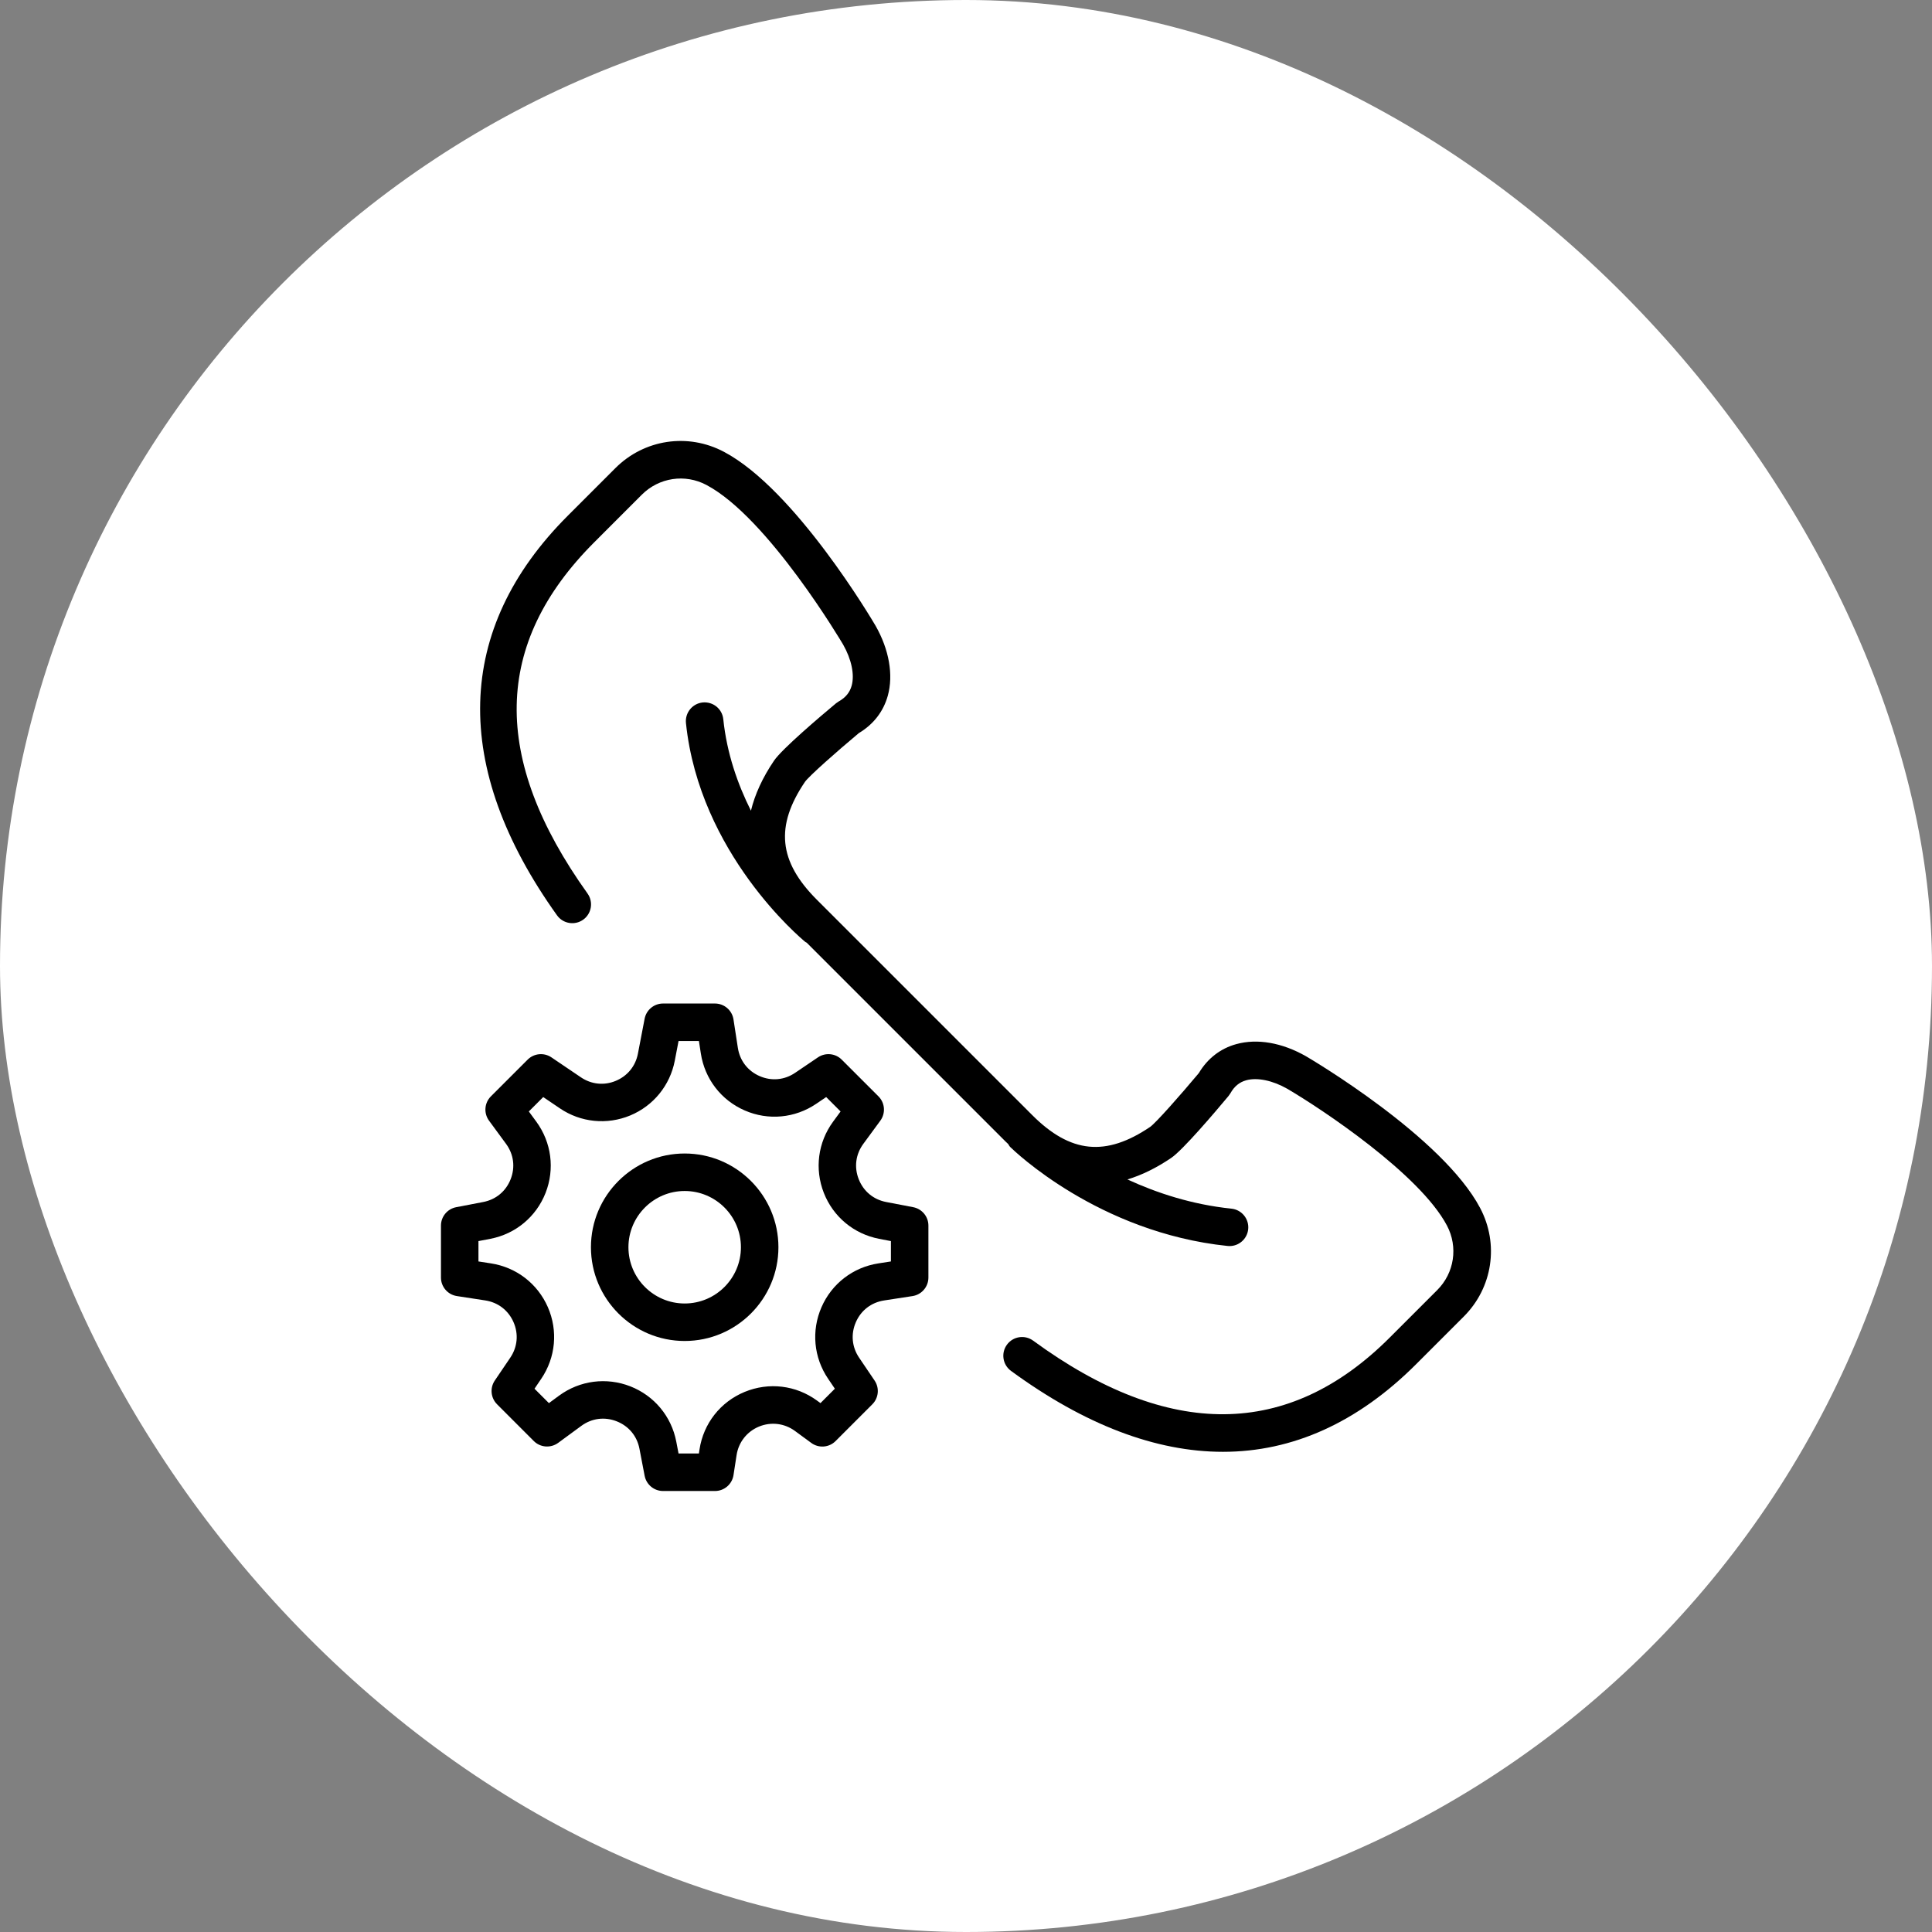
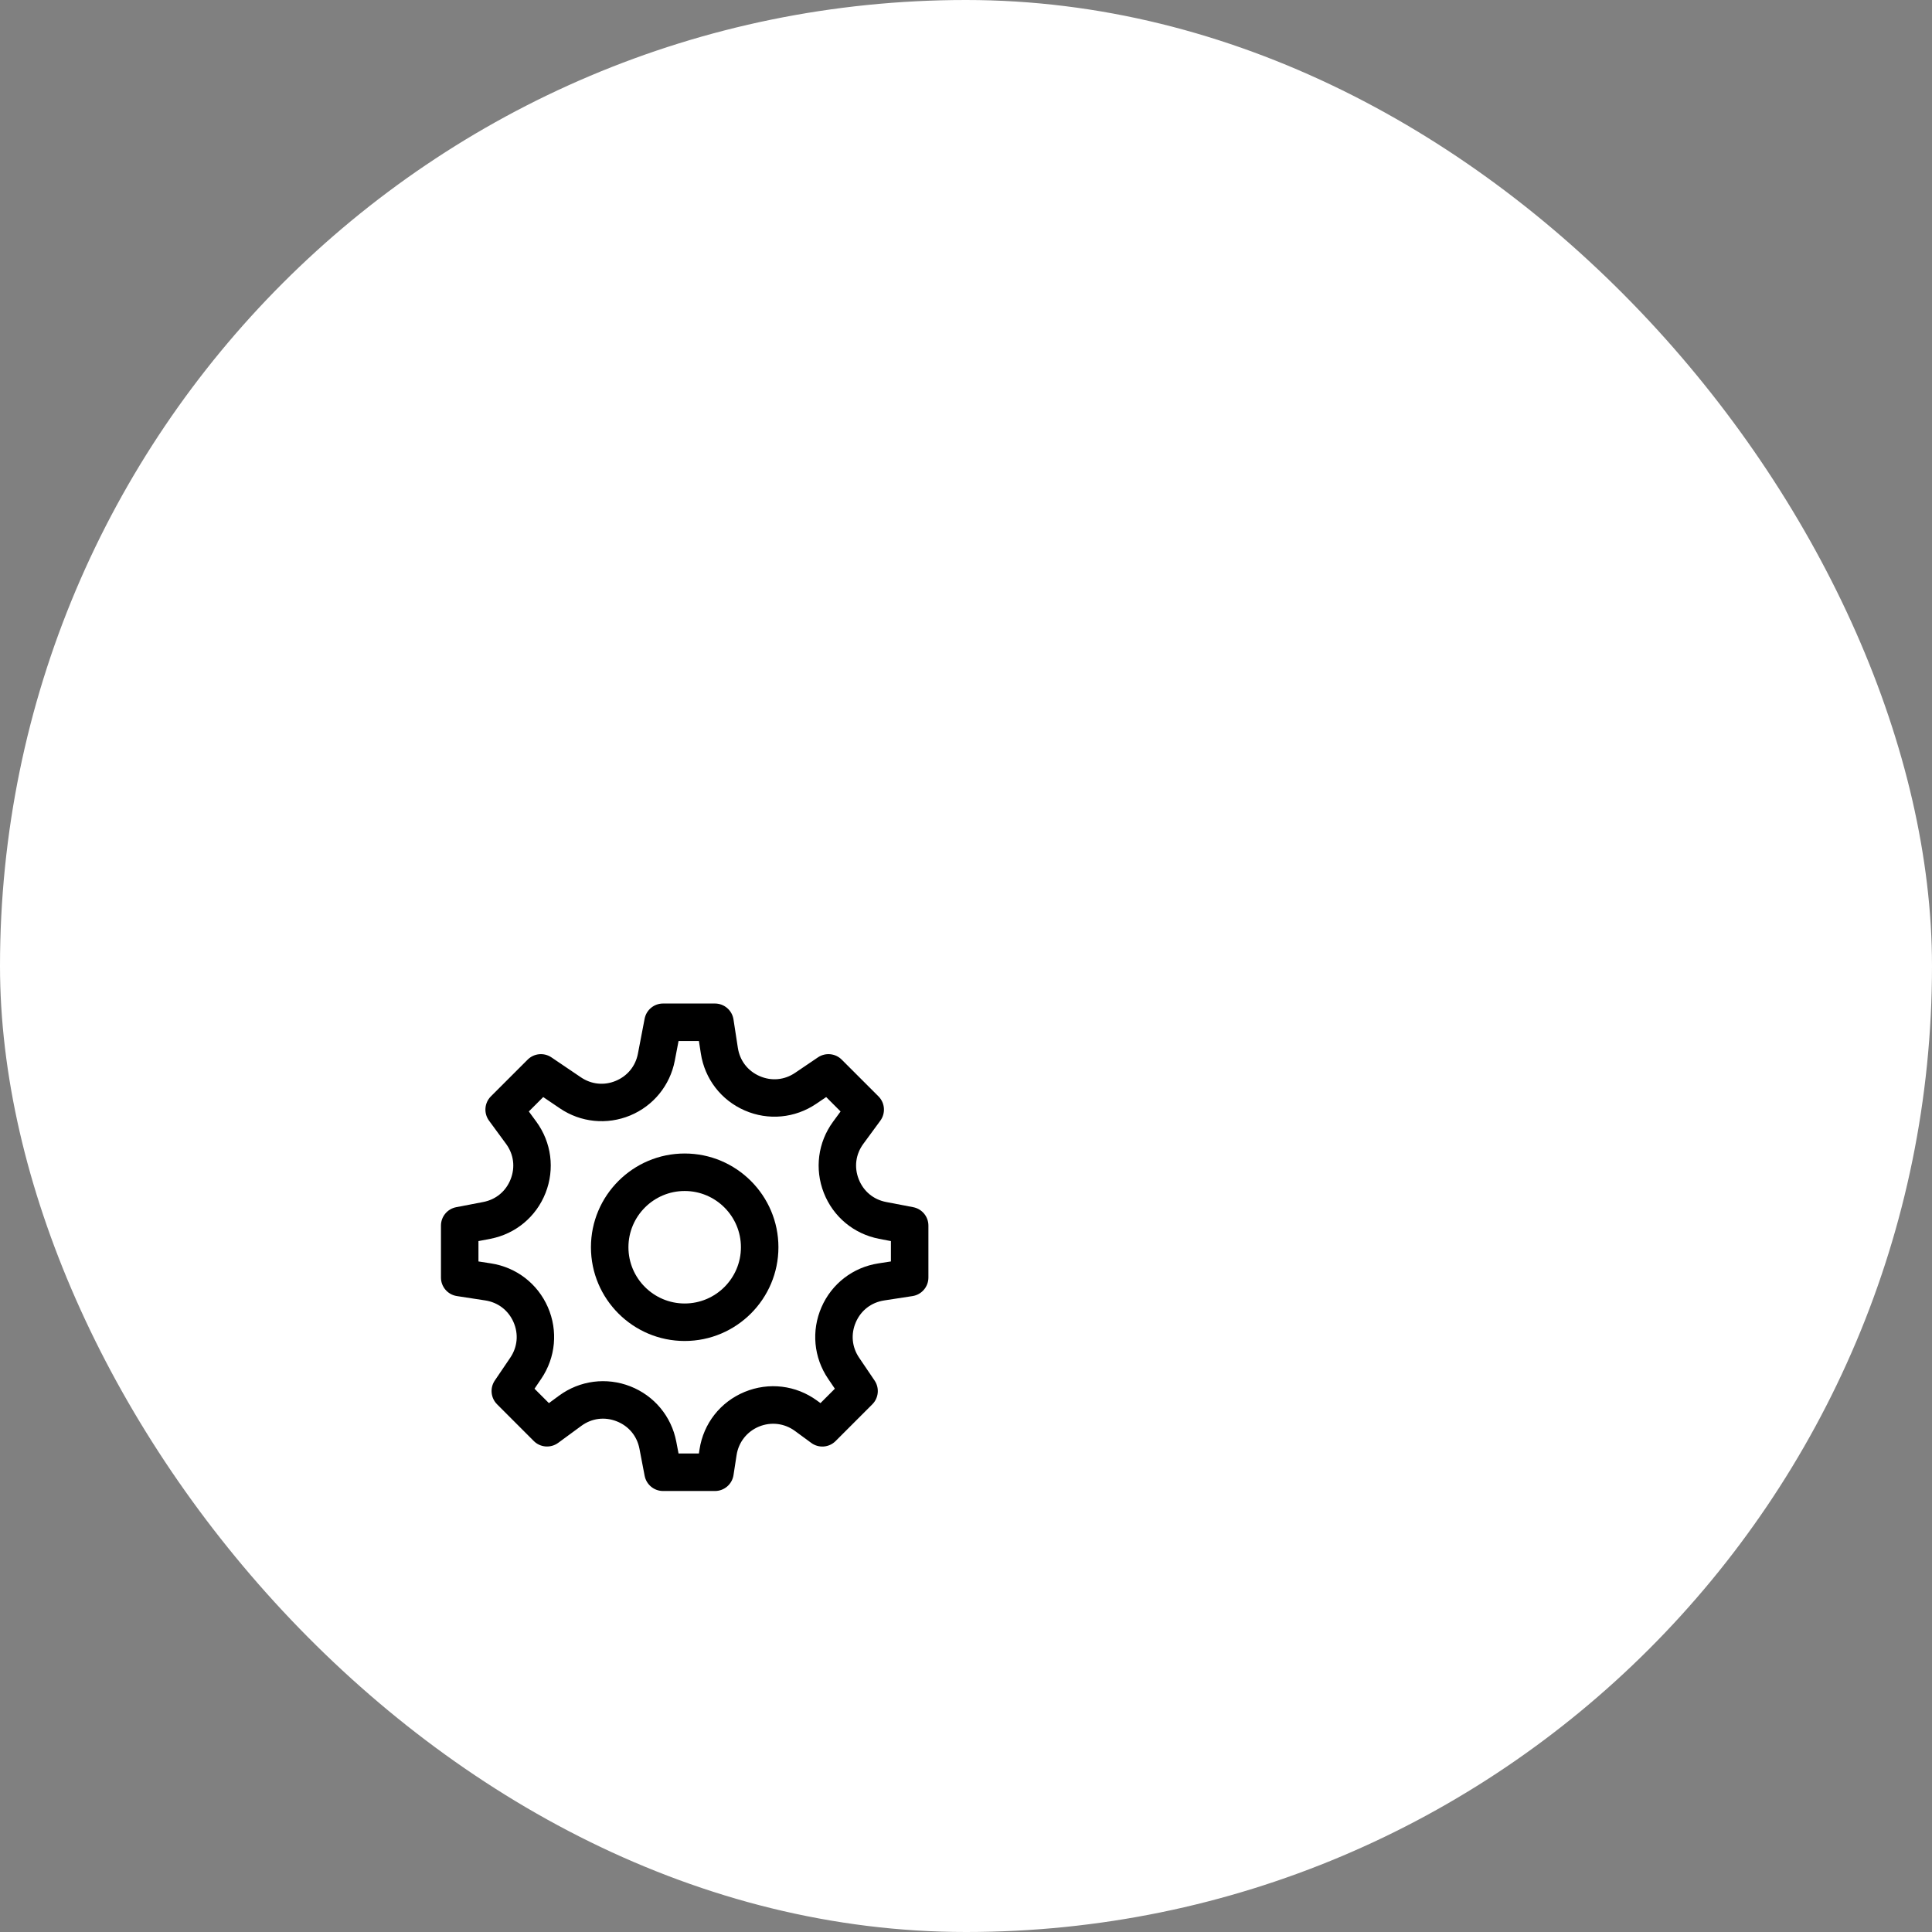
<svg xmlns="http://www.w3.org/2000/svg" fill="#000000" height="95px" width="95px" version="1.1" id="Capa_1" viewBox="-23.52 -23.52 103.05 103.05" xml:space="preserve">
  <rect x="-23.52" y="-23.52" width="103.05" height="103.05" fill="#808080" stroke="none" />
  <g id="SVGRepo_bgCarrier" stroke-width="0" transform="translate(0,0), scale(1)">
    <rect x="-23.52" y="-23.52" width="103.05" height="103.05" rx="51.525" fill="#ffffff" />
  </g>
  <g id="SVGRepo_tracerCarrier" stroke-linecap="round" stroke-linejoin="round" stroke="#CCCCCC" stroke-width="0.112" />
  <g id="SVGRepo_iconCarrier">
    <g>
      <path d="M25.189,40.87l-1.444-0.277c-0.677-0.13-1.21-0.573-1.462-1.216c-0.253-0.642-0.163-1.329,0.245-1.885l0.907-1.236 c0.292-0.398,0.25-0.95-0.1-1.299l-1.959-1.958c-0.339-0.339-0.871-0.389-1.268-0.121l-1.217,0.824 c-0.571,0.388-1.261,0.452-1.895,0.175c-0.632-0.275-1.055-0.825-1.16-1.508l-0.233-1.515c-0.075-0.487-0.495-0.848-0.988-0.848 h-2.77c-0.479,0-0.892,0.341-0.982,0.812l-0.358,1.865c-0.127,0.662-0.558,1.19-1.181,1.448c-0.624,0.261-1.301,0.189-1.86-0.189 l-1.572-1.064c-0.396-0.268-0.928-0.218-1.268,0.121l-1.959,1.958c-0.35,0.349-0.392,0.9-0.1,1.299l0.907,1.236 c0.408,0.556,0.498,1.243,0.245,1.885c-0.252,0.643-0.785,1.086-1.462,1.216L0.812,40.87C0.341,40.96,0,41.373,0,41.852v2.77 c0,0.493,0.36,0.913,0.848,0.988l1.515,0.233c0.683,0.105,1.232,0.528,1.508,1.16c0.276,0.633,0.212,1.323-0.175,1.895 l-0.824,1.217c-0.269,0.396-0.218,0.929,0.121,1.268l1.958,1.959c0.348,0.348,0.899,0.391,1.299,0.1l1.236-0.907 c0.555-0.408,1.244-0.497,1.885-0.245c0.643,0.252,1.086,0.785,1.216,1.462l0.277,1.444c0.091,0.471,0.503,0.812,0.982,0.812h2.77 c0.493,0,0.913-0.36,0.988-0.848l0.164-1.065c0.105-0.688,0.552-1.256,1.193-1.522c0.644-0.266,1.361-0.179,1.921,0.232 l0.869,0.638c0.399,0.293,0.951,0.25,1.299-0.1l1.958-1.959c0.339-0.339,0.39-0.871,0.121-1.268l-0.824-1.217 c-0.387-0.571-0.451-1.262-0.175-1.895c0.275-0.632,0.825-1.055,1.508-1.16l1.515-0.233C25.64,45.535,26,45.115,26,44.622v-2.77 C26,41.373,25.66,40.96,25.189,40.87z M24,43.764l-0.667,0.103c-1.354,0.208-2.489,1.082-3.036,2.337 c-0.548,1.256-0.416,2.682,0.352,3.815l0.361,0.533l-0.768,0.768l-0.177-0.13c-1.129-0.827-2.575-1-3.869-0.467 c-1.294,0.536-2.192,1.682-2.405,3.065l-0.033,0.218h-1.086l-0.121-0.633c-0.259-1.346-1.175-2.447-2.449-2.947 c-1.276-0.5-2.696-0.314-3.8,0.494L5.758,51.32l-0.768-0.768l0.361-0.533c0.768-1.134,0.899-2.56,0.352-3.815 c-0.547-1.255-1.683-2.129-3.036-2.337L2,43.764v-1.086l0.633-0.121c1.346-0.259,2.447-1.175,2.947-2.449 c0.5-1.275,0.315-2.695-0.494-3.8l-0.399-0.544l0.768-0.768l0.889,0.602c1.108,0.753,2.511,0.892,3.747,0.381 c1.237-0.513,2.127-1.604,2.38-2.919l0.202-1.054h1.086l0.103,0.667c0.208,1.354,1.082,2.489,2.337,3.036 c1.255,0.549,2.682,0.415,3.815-0.352l0.533-0.361l0.768,0.768l-0.399,0.544c-0.81,1.104-0.994,2.524-0.494,3.8 c0.5,1.274,1.602,2.19,2.947,2.449L24,42.678V43.764z" />
      <path d="M13,38.006c-2.757,0-5,2.243-5,5s2.243,5,5,5s5-2.243,5-5S15.757,38.006,13,38.006z M13,46.006c-1.654,0-3-1.346-3-3 s1.346-3,3-3s3,1.346,3,3S14.655,46.006,13,46.006z" />
-       <path d="M55.427,40.911c-2.008-3.796-8.98-7.912-9.287-8.092c-1.278-0.728-2.6-0.957-3.723-0.646 c-0.844,0.233-1.531,0.767-1.994,1.545c-1.02,1.22-2.285,2.646-2.592,2.867c-2.371,1.604-4.252,1.414-6.295-0.629L20.05,24.47 c-2.045-2.045-2.233-3.928-0.631-6.292c0.224-0.31,1.649-1.575,2.869-2.595c0.778-0.463,1.312-1.15,1.546-1.995 c0.307-1.106,0.071-2.463-0.653-3.732c-0.173-0.296-4.289-7.269-8.085-9.276C13.17-0.441,10.841-0.091,9.3,1.452L6.764,3.989 c-6.033,6.032-6.231,13.402-0.573,21.314c0.321,0.448,0.945,0.553,1.396,0.231c0.449-0.321,0.553-0.946,0.231-1.396 C2.662,16.929,2.78,10.8,8.178,5.403l2.536-2.537c0.918-0.916,2.304-1.125,3.446-0.519c3.294,1.743,7.256,8.453,7.289,8.51 c0.449,0.788,0.62,1.609,0.457,2.197c-0.1,0.36-0.323,0.633-0.683,0.835l-0.151,0.104c-0.853,0.712-2.883,2.434-3.308,3.062 c-0.612,0.904-1.018,1.793-1.23,2.666c-0.711-1.418-1.286-3.061-1.475-4.881c-0.058-0.548-0.54-0.944-1.099-0.892 c-0.549,0.058-0.948,0.549-0.892,1.099c0.722,6.953,6.13,11.479,6.359,11.668c0.026,0.021,0.056,0.029,0.083,0.047l10.61,10.61 c0.044,0.044,0.089,0.083,0.134,0.126c0.036,0.052,0.059,0.111,0.106,0.157c0.189,0.187,4.704,4.567,11.599,5.283 c0.035,0.003,0.07,0.005,0.104,0.005c0.506,0,0.94-0.383,0.994-0.896c0.057-0.55-0.343-1.041-0.892-1.099 c-2.115-0.219-3.988-0.839-5.55-1.559c0.766-0.229,1.544-0.612,2.334-1.146c0.628-0.425,2.35-2.455,3.062-3.308l0.104-0.151 c0.202-0.359,0.475-0.583,0.835-0.683c0.587-0.164,1.409,0.008,2.187,0.45c1.879,1.102,7.072,4.559,8.521,7.296 c0.605,1.145,0.397,2.529-0.519,3.445l-2.537,2.537c-5.394,5.393-11.791,5.446-19.016,0.159c-0.447-0.327-1.072-0.229-1.397,0.216 c-0.326,0.446-0.229,1.071,0.216,1.397c3.935,2.88,7.733,4.317,11.306,4.317c3.718,0,7.189-1.56,10.306-4.676l2.537-2.537 C56.096,45.165,56.447,42.835,55.427,40.911z" />
    </g>
  </g>
</svg>